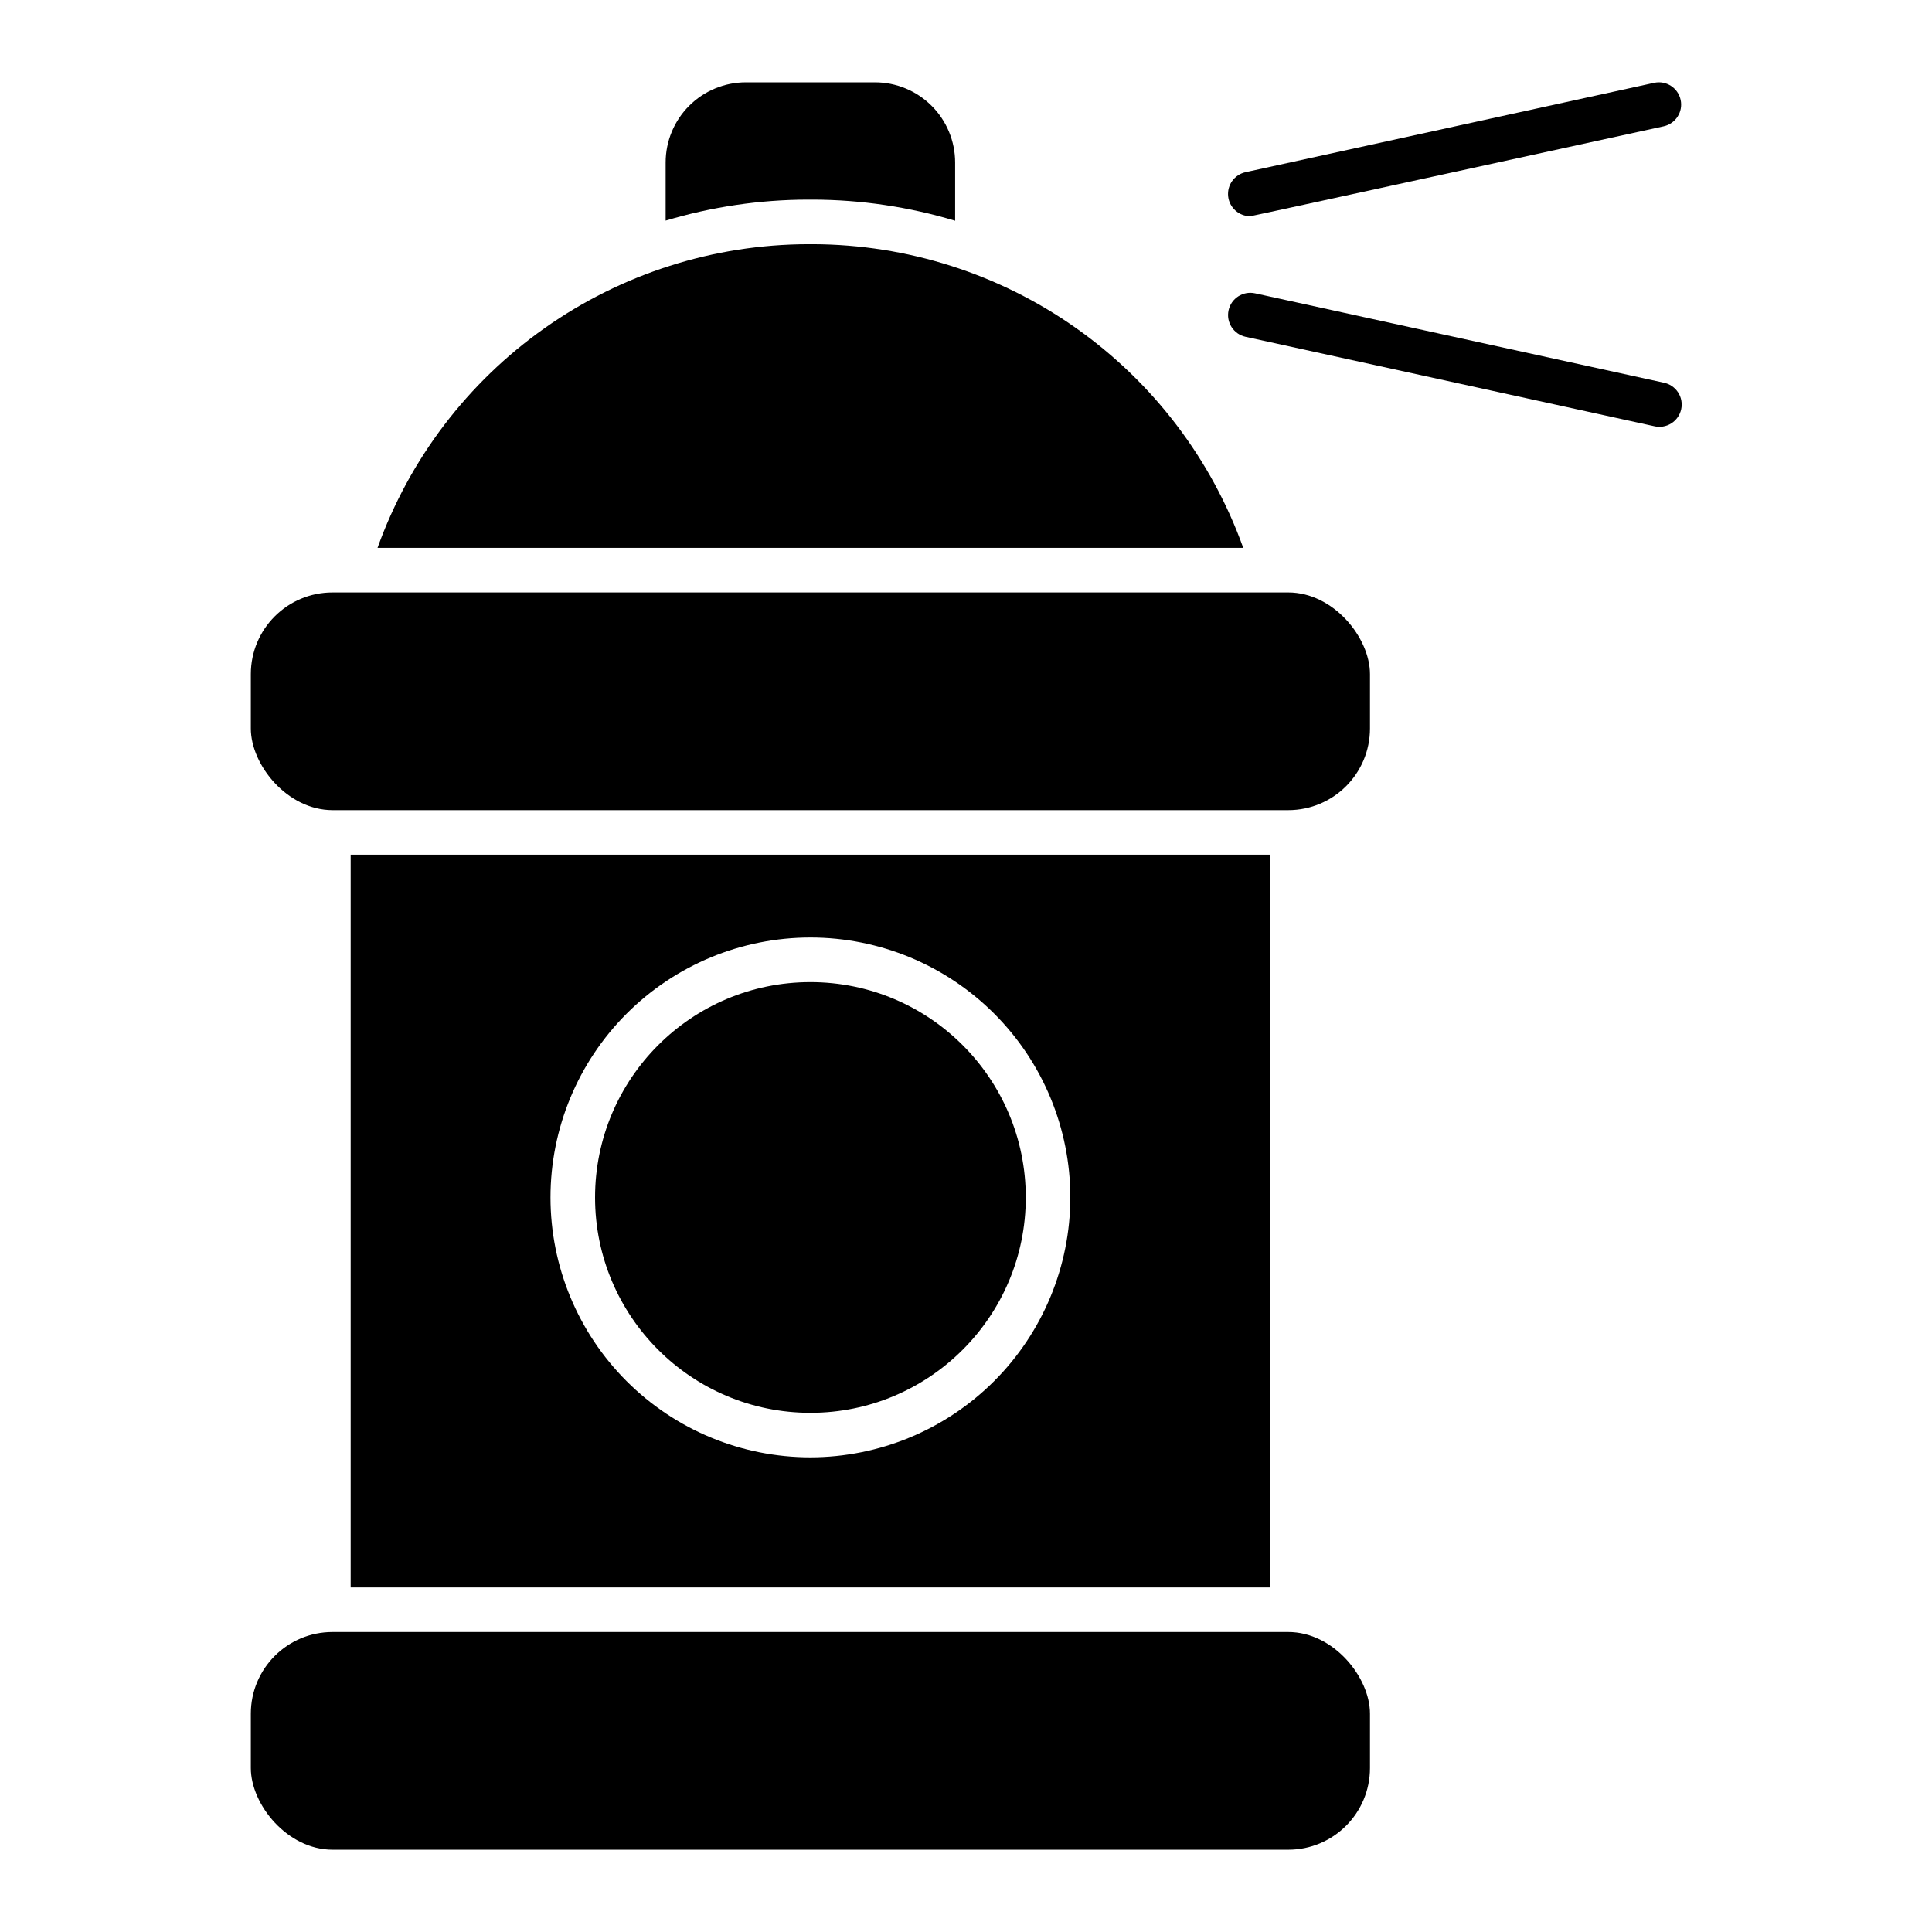
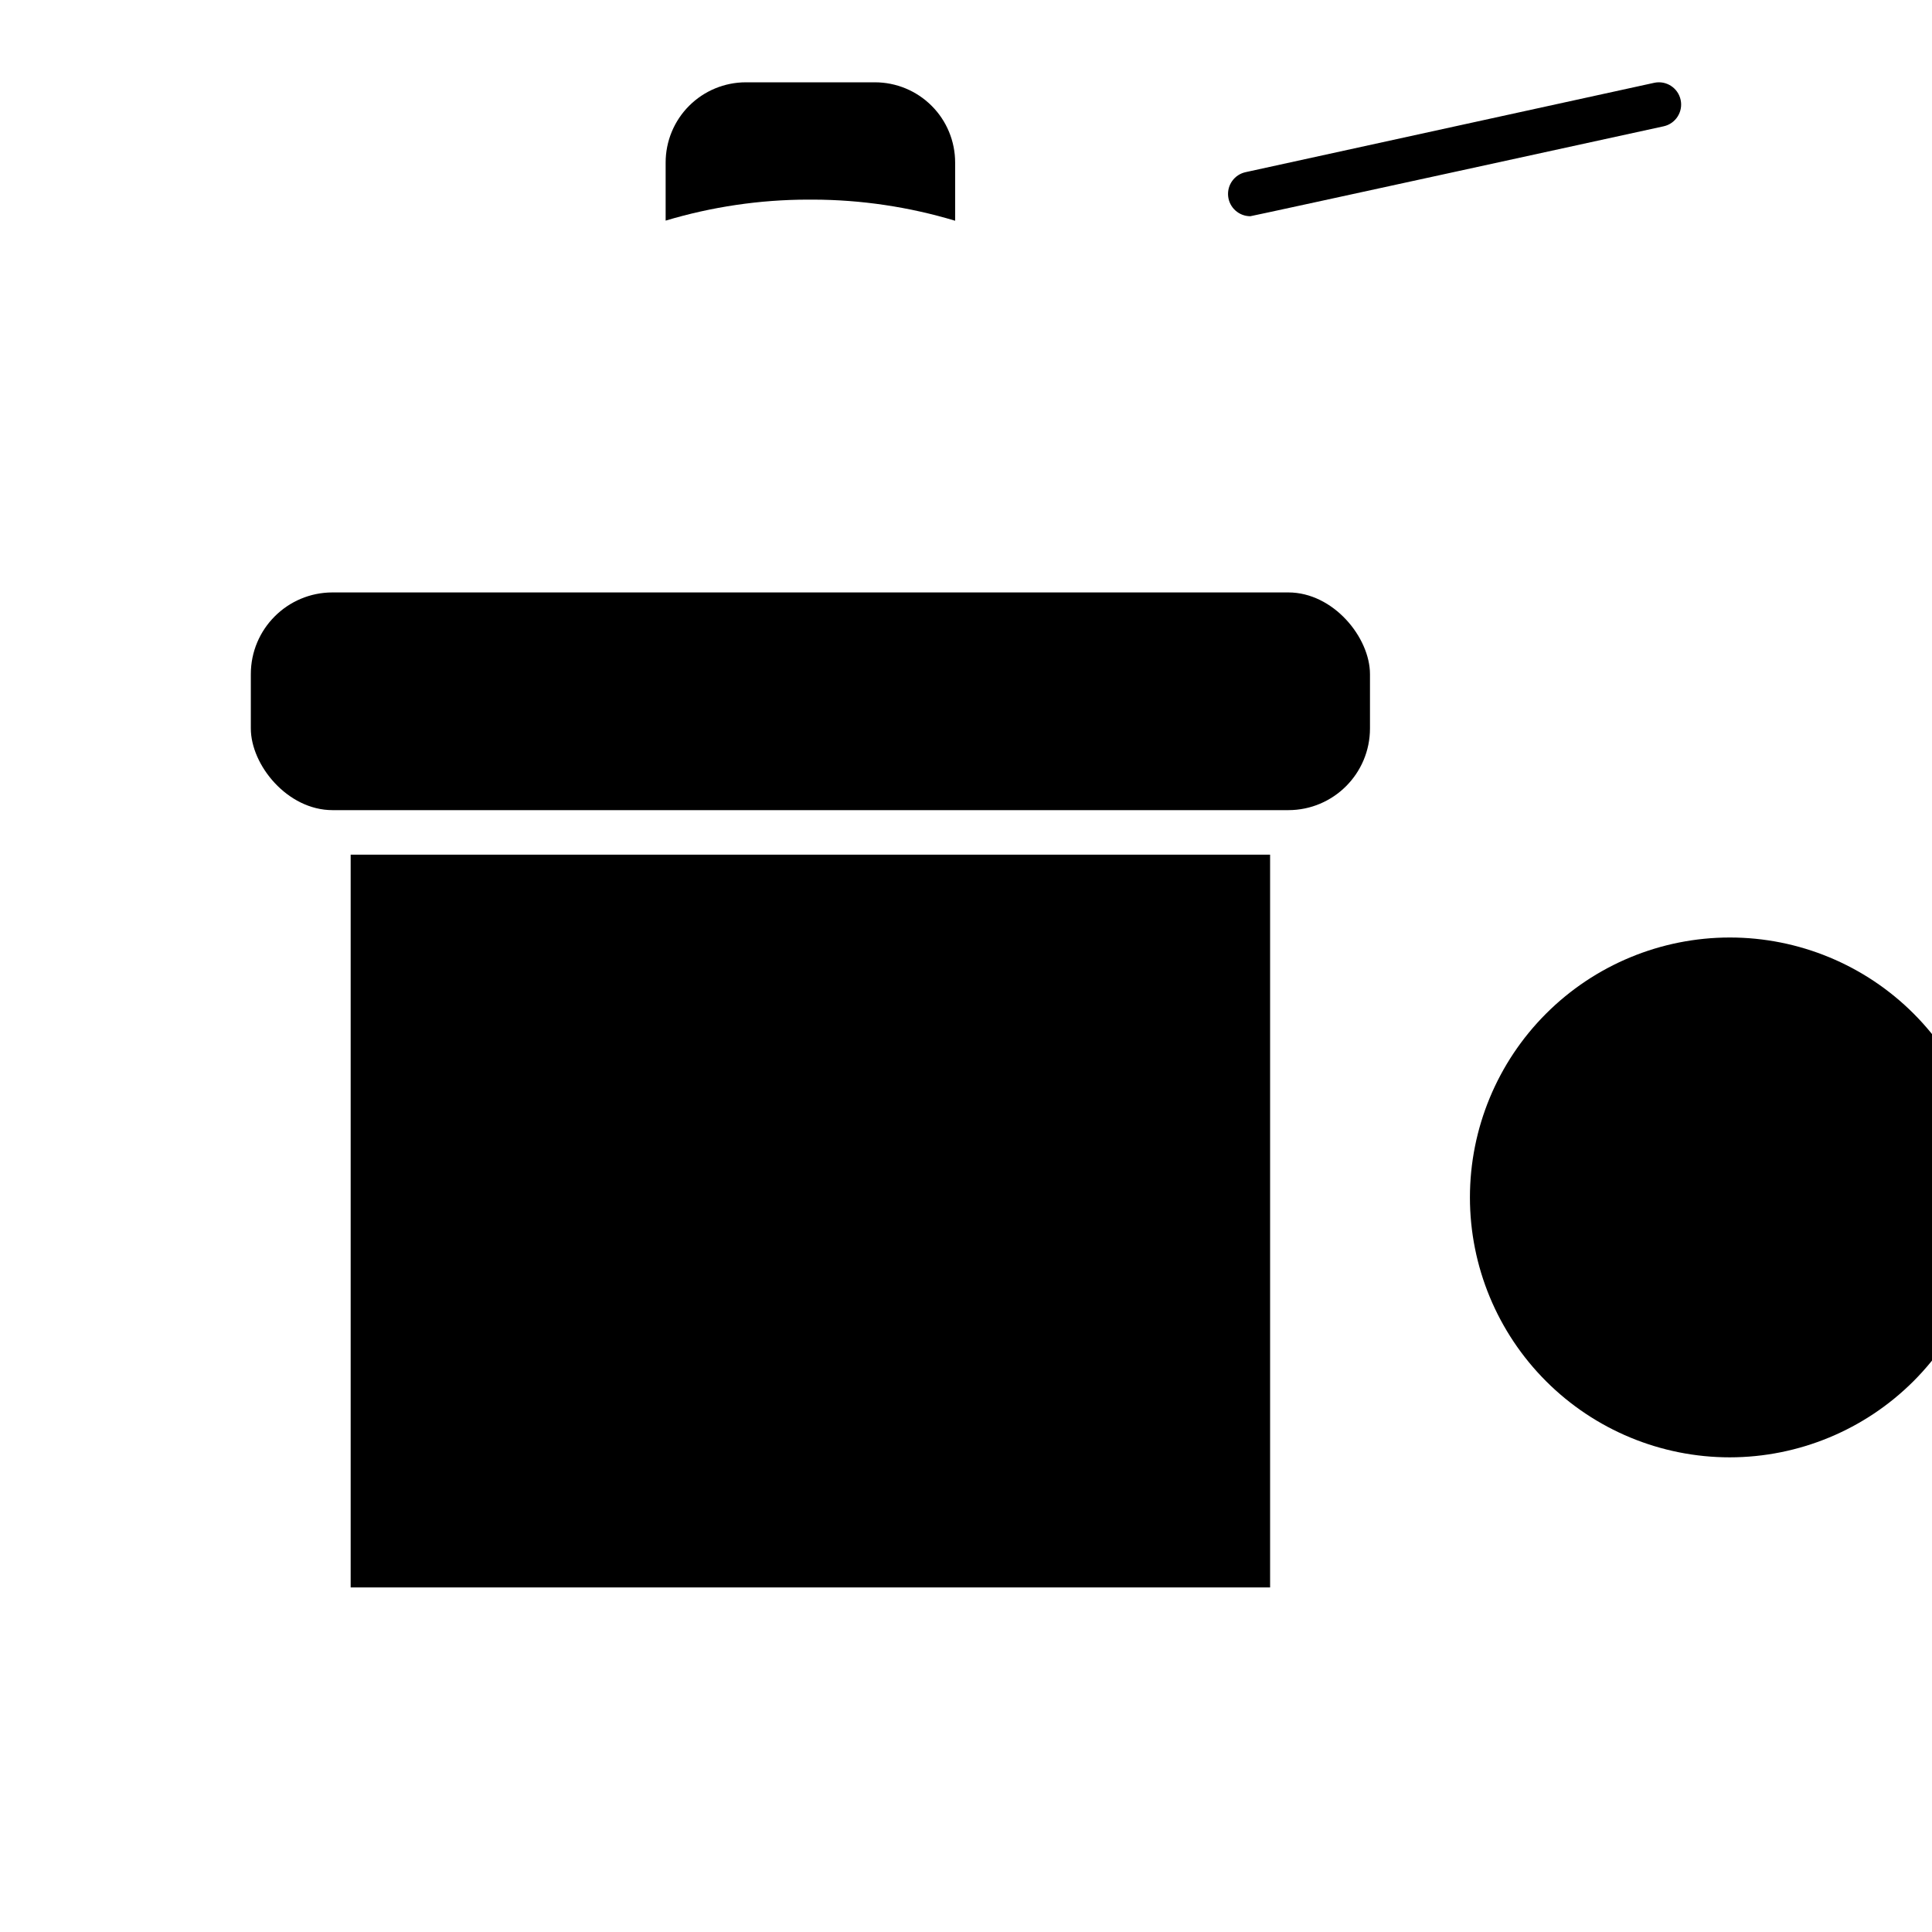
<svg xmlns="http://www.w3.org/2000/svg" fill="#000000" width="800px" height="800px" version="1.1" viewBox="144 144 512 512">
  <g>
-     <path d="m232.12 576.5h253.29c11.957 0 21.648 11.957 21.648 21.648v14.398c0 11.957-9.691 21.648-21.648 21.648h-253.29c-11.957 0-21.648-11.957-21.648-21.648v-14.398c0-11.957 9.691-21.648 21.648-21.648z" />
    <path d="m232.12 301h253.29c11.957 0 21.648 11.957 21.648 21.648v14.398c0 11.957-9.691 21.648-21.648 21.648h-253.29c-11.957 0-21.648-11.957-21.648-21.648v-14.398c0-11.957 9.691-21.648 21.648-21.648z" />
    <path d="m475.35 201.3c0.426 0 109.53-23.828 109.53-23.828h0.004c3.18-0.695 5.195-3.84 4.5-7.023-0.695-3.18-3.84-5.199-7.019-4.5l-108.27 23.676c-2.949 0.641-4.941 3.402-4.621 6.402 0.324 3 2.856 5.273 5.871 5.273z" />
-     <path d="m584.88 245.41-108.27-23.676c-3.184-0.699-6.328 1.32-7.023 4.5-0.695 3.184 1.32 6.328 4.504 7.023l108.27 23.688c1.543 0.375 3.176 0.113 4.527-0.727 1.348-0.844 2.301-2.195 2.641-3.75 0.34-1.555 0.039-3.18-0.836-4.508-0.879-1.328-2.254-2.25-3.812-2.551z" />
    <path d="m359.43 196.9c12.77 0.031 25.465 1.918 37.691 5.598v-15.43c0-5.637-2.238-11.043-6.227-15.027-3.984-3.984-9.391-6.227-15.027-6.227h-34.211c-5.637 0-11.043 2.242-15.031 6.227-3.984 3.984-6.223 9.391-6.223 15.027v15.398c12.227-3.668 24.922-5.543 37.691-5.566z" />
-     <path d="m359.43 208.71h-1.34 0.004c-24.98 0.066-49.332 7.828-69.738 22.23-20.41 14.402-35.883 34.742-44.312 58.254h229.43c-8.434-23.508-23.906-43.848-44.312-58.25s-44.754-22.164-69.73-22.234z" />
    <path d="m415.84 461.34c0 31.52-25.551 57.074-57.07 57.074s-57.074-25.555-57.074-57.074c0-31.52 25.555-57.07 57.074-57.07s57.07 25.551 57.07 57.07" />
-     <path d="m236.93 370.5v194.18h243.66v-194.18zm121.84 159.71c-18.27 0-35.789-7.258-48.707-20.176-12.918-12.918-20.176-30.438-20.176-48.707 0-18.266 7.258-35.785 20.176-48.703 12.918-12.918 30.438-20.176 48.707-20.176 18.266 0 35.789 7.258 48.703 20.176 12.918 12.918 20.176 30.438 20.176 48.703-0.02 18.262-7.285 35.77-20.195 48.684-12.914 12.914-30.422 20.176-48.684 20.199z" />
+     <path d="m236.93 370.5v194.18h243.66v-194.18m121.84 159.71c-18.27 0-35.789-7.258-48.707-20.176-12.918-12.918-20.176-30.438-20.176-48.707 0-18.266 7.258-35.785 20.176-48.703 12.918-12.918 30.438-20.176 48.707-20.176 18.266 0 35.789 7.258 48.703 20.176 12.918 12.918 20.176 30.438 20.176 48.703-0.02 18.262-7.285 35.77-20.195 48.684-12.914 12.914-30.422 20.176-48.684 20.199z" />
  </g>
</svg>